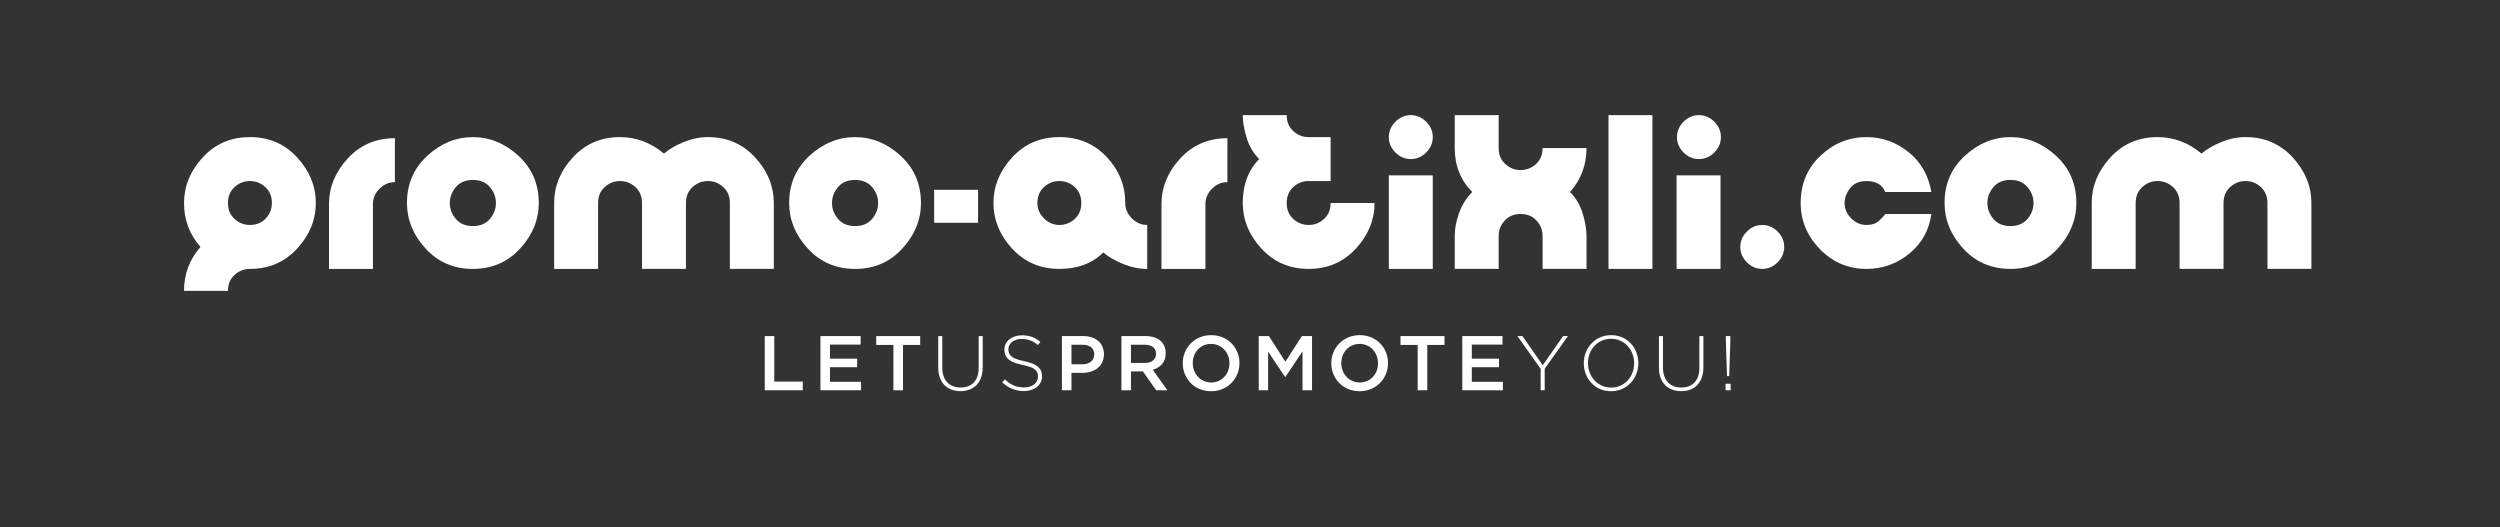
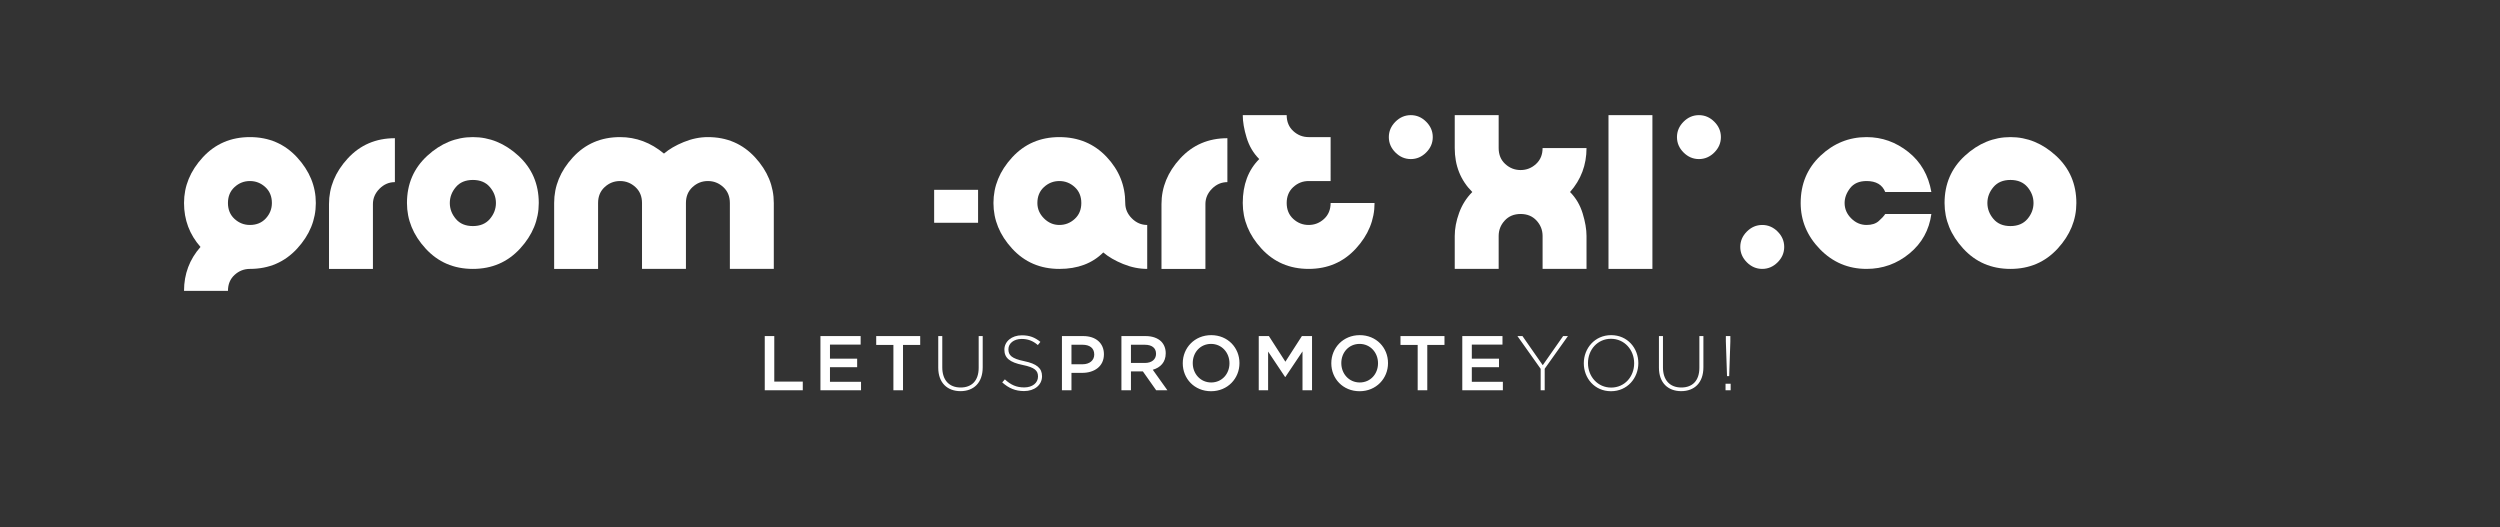
<svg xmlns="http://www.w3.org/2000/svg" version="1.1" id="Layer_1" x="0px" y="0px" width="774.667px" height="163.333px" viewBox="0 0 774.667 163.333" enable-background="new 0 0 774.667 163.333" xml:space="preserve">
  <rect x="0" y="0" width="774.667" height="163.333" fill="#333333" stroke="none" />
  <rect x="-0.307" display="none" fill="#231F20" stroke="#FFFFFF" stroke-width="1.042" stroke-miterlimit="10" width="775.28" height="163.333" />
  <path fill="#FFFFFF" d="M534.689,120.938h1.584v-2.039h-1.584V120.938z M535.146,116.547h0.672l0.36-10.729v-1.68h-1.392v1.68   L535.146,116.547z M520.938,121.204c4.08,0,6.889-2.568,6.889-7.393v-9.672h-1.248v9.816c0,4.055-2.185,6.119-5.593,6.119   c-3.552,0-5.688-2.279-5.688-6.24v-9.695h-1.248v9.816C514.05,118.659,516.905,121.204,520.938,121.204 M499.242,120.098   c-4.152,0-7.177-3.408-7.177-7.559v-0.049c0-4.152,2.977-7.512,7.128-7.512c4.152,0,7.177,3.408,7.177,7.561v0.047   C506.37,116.739,503.394,120.098,499.242,120.098 M499.193,121.227c5.089,0,8.473-4.104,8.473-8.688   c0.023-0.025,0.023-0.025,0-0.049c0-4.584-3.336-8.641-8.424-8.641c-5.089,0-8.473,4.105-8.473,8.689v0.047   C490.77,117.17,494.105,121.227,499.193,121.227 M477.402,120.938h1.248v-6.672l7.2-10.127h-1.488l-6.312,9.023l-6.288-9.023h-1.56   l7.199,10.152V120.938z M453.115,120.938h12.575v-2.639h-9.624v-4.512h8.425v-2.641h-8.425v-4.367h9.504v-2.641h-12.455V120.938z    M439.291,120.938h2.976v-14.063h5.328v-2.736h-13.632v2.736h5.328V120.938z M421.339,118.514c-3.336,0-5.712-2.711-5.712-5.975   v-0.049c0-3.264,2.328-5.928,5.664-5.928s5.712,2.711,5.712,5.977v0.047C427.003,115.85,424.675,118.514,421.339,118.514    M421.291,121.227c5.16,0,8.808-3.961,8.808-8.688v-0.049c0-4.729-3.6-8.641-8.76-8.641s-8.809,3.961-8.809,8.689v0.047   C412.53,117.315,416.131,121.227,421.291,121.227 M390.043,120.938h2.903v-12l5.257,7.873h0.096l5.304-7.92v12.047h2.952v-16.799   h-3.144l-5.112,7.943l-5.112-7.943h-3.144V120.938z M375.307,118.514c-3.336,0-5.712-2.711-5.712-5.975v-0.049   c0-3.264,2.328-5.928,5.664-5.928s5.712,2.711,5.712,5.977v0.047C380.971,115.85,378.643,118.514,375.307,118.514 M375.259,121.227   c5.16,0,8.808-3.961,8.808-8.688v-0.049c0-4.729-3.6-8.641-8.76-8.641s-8.809,3.961-8.809,8.689v0.047   C366.498,117.315,370.099,121.227,375.259,121.227 M350.443,112.467v-5.641h4.296c2.184,0,3.479,0.984,3.479,2.785v0.047   c0,1.705-1.344,2.809-3.456,2.809H350.443z M347.491,120.938h2.952v-5.855h3.647h0.048l4.128,5.855h3.479l-4.535-6.359   c2.352-0.672,4.008-2.328,4.008-5.088v-0.047c0-1.465-0.504-2.713-1.393-3.625c-1.08-1.057-2.735-1.68-4.848-1.68h-7.487V120.938z    M332.011,112.875v-6.049h3.433c2.208,0,3.624,1.033,3.624,3v0.049c0,1.752-1.393,3-3.624,3H332.011z M329.059,120.938h2.952v-5.398   h3.336c3.696,0,6.721-1.969,6.721-5.736v-0.049c0-3.383-2.473-5.615-6.385-5.615h-6.624V120.938z M317.323,121.178   c3.24,0,5.567-1.871,5.567-4.584v-0.047c0-2.449-1.632-3.84-5.52-4.633c-3.984-0.816-4.896-1.896-4.896-3.672v-0.047   c0-1.752,1.633-3.168,4.104-3.168c1.848,0,3.432,0.527,5.016,1.895l0.792-0.984c-1.704-1.367-3.312-2.039-5.76-2.039   c-3.12,0-5.4,1.92-5.4,4.416v0.049c0,2.543,1.633,3.91,5.664,4.727c3.816,0.77,4.752,1.801,4.752,3.576v0.049   c0,1.92-1.728,3.336-4.248,3.336c-2.472,0-4.176-0.793-6.023-2.496l-0.816,0.936C312.571,120.292,314.635,121.178,317.323,121.178    M297.62,121.204c4.08,0,6.888-2.568,6.888-7.393v-9.672h-1.248v9.816c0,4.055-2.184,6.119-5.592,6.119   c-3.552,0-5.688-2.279-5.688-6.24v-9.695h-1.248v9.816C290.732,118.659,293.588,121.204,297.62,121.204 M276.836,120.938h2.976   v-14.063h5.328v-2.736h-13.632v2.736h5.328V120.938z M254.228,120.938h12.576v-2.639h-9.624v-4.512h8.424v-2.641h-8.424v-4.367   h9.504v-2.641h-12.456V120.938z M236.972,120.938h11.784v-2.688h-8.832v-14.111h-2.952V120.938z" />
  <g>
    <path fill="#FFFFFF" d="M84.25,62.904c0,1.819-0.63,3.402-1.872,4.763c-1.251,1.362-2.894,2.042-4.936,2.042    c-1.818,0-3.403-0.622-4.764-1.87c-1.362-1.244-2.042-2.894-2.042-4.935c0-2.042,0.68-3.686,2.042-4.934    c1.36-1.245,2.945-1.874,4.764-1.874c1.813,0,3.403,0.628,4.766,1.874C83.568,59.218,84.25,60.862,84.25,62.904 M97.863,62.904    c0-5.216-1.932-9.924-5.787-14.124c-3.859-4.194-8.735-6.296-14.634-6.296c-5.901,0-10.779,2.102-14.633,6.296    c-3.861,4.2-5.786,8.908-5.786,14.124c0,5.221,1.702,9.756,5.104,13.614c-3.401,3.859-5.104,8.389-5.104,13.612h13.613    c0-2.042,0.68-3.69,2.042-4.937c1.36-1.25,2.945-1.87,4.764-1.87c5.898,0,10.774-2.096,14.634-6.296    C95.932,72.832,97.863,68.125,97.863,62.904" />
    <path fill="#FFFFFF" d="M101.946,63.244v20.08h13.611v-20.08c0-1.812,0.682-3.403,2.042-4.765c1.362-1.362,2.946-2.043,4.766-2.043    V42.824c-5.903,0-10.779,2.102-14.634,6.297C103.87,53.321,101.946,58.028,101.946,63.244" />
    <path fill="#FFFFFF" d="M153.674,62.904c0,1.819-0.626,3.463-1.872,4.935c-1.249,1.477-3.01,2.211-5.274,2.211    c-2.271,0-4.03-0.734-5.275-2.211c-1.249-1.472-1.872-3.116-1.872-4.935c0-1.813,0.623-3.456,1.872-4.934    c1.245-1.473,3.005-2.212,5.275-2.212c2.265,0,4.025,0.739,5.274,2.212C153.048,59.448,153.674,61.091,153.674,62.904     M166.946,62.904c0-5.897-2.1-10.774-6.296-14.633c-4.201-3.854-8.907-5.787-14.123-5.787c-5.223,0-9.929,1.932-14.123,5.787    c-4.2,3.859-6.296,8.736-6.296,14.633c0,5.221,1.924,9.928,5.785,14.124c3.854,4.2,8.731,6.296,14.634,6.296    c5.897,0,10.772-2.096,14.634-6.296C165.016,72.832,166.946,68.125,166.946,62.904" />
    <path fill="#FFFFFF" d="M239.775,62.904c0-5.216-1.93-9.924-5.786-14.124c-3.858-4.194-8.735-6.296-14.634-6.296    c-2.498,0-4.992,0.512-7.486,1.532c-2.5,1.02-4.54,2.212-6.126,3.574c-4.085-3.404-8.626-5.106-13.612-5.106    c-5.903,0-10.779,2.102-14.634,6.296c-3.861,4.2-5.786,8.908-5.786,14.124v20.419h13.613V62.904c0-2.042,0.681-3.686,2.042-4.934    c1.361-1.245,2.944-1.874,4.765-1.874c1.813,0,3.401,0.628,4.764,1.874c1.363,1.248,2.042,2.892,2.042,4.934v20.419h13.612V62.904    c0-2.042,0.682-3.686,2.043-4.934c1.36-1.245,2.945-1.874,4.764-1.874c1.813,0,3.403,0.628,4.766,1.874    c1.36,1.248,2.04,2.892,2.04,4.934v20.419h13.614V62.904z" />
-     <path fill="#FFFFFF" d="M272.105,62.904c0,1.819-0.628,3.463-1.873,4.935c-1.248,1.477-3.009,2.211-5.274,2.211    c-2.271,0-4.029-0.734-5.275-2.211c-1.248-1.472-1.871-3.116-1.871-4.935c0-1.813,0.623-3.456,1.871-4.934    c1.246-1.473,3.005-2.212,5.275-2.212c2.266,0,4.026,0.739,5.274,2.212C271.478,59.448,272.105,61.091,272.105,62.904     M285.377,62.904c0-5.897-2.102-10.774-6.296-14.633c-4.2-3.854-8.906-5.787-14.123-5.787c-5.223,0-9.928,1.932-14.123,5.787    c-4.202,3.859-6.296,8.736-6.296,14.633c0,5.221,1.924,9.928,5.784,14.124c3.857,4.2,8.733,6.296,14.635,6.296    c5.897,0,10.774-2.096,14.633-6.296C283.447,72.832,285.377,68.125,285.377,62.904" />
    <rect x="289.462" y="58.819" fill="#FFFFFF" width="13.611" height="10.21" />
    <path fill="#FFFFFF" d="M335.065,62.904c0,2.041-0.682,3.691-2.044,4.935c-1.362,1.249-2.95,1.87-4.765,1.87    c-1.817,0-3.402-0.68-4.764-2.042c-1.361-1.361-2.042-2.944-2.042-4.763c0-2.042,0.681-3.686,2.042-4.934    c1.361-1.245,2.946-1.872,4.764-1.872c1.814,0,3.402,0.626,4.765,1.872C334.384,59.218,335.065,60.862,335.065,62.904     M355.482,83.323V69.709c-1.818,0-3.402-0.68-4.762-2.042c-1.362-1.361-2.044-2.944-2.044-4.763c0-5.444-1.931-10.21-5.785-14.295    c-3.861-4.083-8.737-6.125-14.635-6.125c-5.901,0-10.777,2.102-14.633,6.296c-3.86,4.2-5.785,8.908-5.785,14.124    c0,5.221,1.925,9.928,5.785,14.124c3.855,4.2,8.731,6.296,14.633,6.296c5.671,0,10.21-1.702,13.614-5.103    c1.586,1.359,3.625,2.549,6.126,3.57C350.489,82.812,352.984,83.323,355.482,83.323" />
    <path fill="#FFFFFF" d="M359.906,63.244v20.08h13.614v-20.08c0-1.812,0.679-3.403,2.04-4.765c1.362-1.362,2.946-2.043,4.766-2.043    V42.824c-5.902,0-10.779,2.102-14.635,6.297C361.833,53.321,359.906,58.028,359.906,63.244" />
    <path fill="#FFFFFF" d="M412.315,62.904c0,2.042-0.683,3.691-2.041,4.935c-1.361,1.249-2.95,1.87-4.767,1.87s-3.4-0.622-4.765-1.87    c-1.358-1.244-2.041-2.894-2.041-4.935c0-2.042,0.683-3.686,2.041-4.934c1.364-1.245,2.948-1.874,4.765-1.874h6.808V42.484h-6.808    c-1.816,0-3.4-0.623-4.765-1.874c-1.358-1.244-2.041-2.89-2.041-4.933H385.09c0,2.043,0.396,4.369,1.192,6.975    c0.791,2.611,2.095,4.825,3.915,6.637c-3.404,3.404-5.107,7.947-5.107,13.614c0,5.221,1.925,9.928,5.786,14.124    c3.857,4.2,8.733,6.296,14.632,6.296s10.773-2.096,14.635-6.296c3.854-4.195,5.785-8.903,5.785-14.124H412.315z" />
-     <rect x="430.355" y="54.339" fill="#FFFFFF" width="13.609" height="28.984" />
    <path fill="#FFFFFF" d="M491.609,45.886h-13.613c0,2.042-0.678,3.691-2.041,4.936c-1.359,1.25-2.949,1.871-4.766,1.871    s-3.4-0.622-4.762-1.871c-1.361-1.245-2.041-2.894-2.041-4.936V35.678h-13.611v10.208c0,5.446,1.813,9.988,5.441,13.613    c-1.818,1.819-3.178,3.973-4.084,6.464c-0.91,2.501-1.357,4.885-1.357,7.15v10.209h13.611V73.114c0-1.815,0.621-3.405,1.871-4.766    c1.244-1.362,2.891-2.042,4.932-2.042c2.043,0,3.688,0.681,4.936,2.042c1.244,1.361,1.871,2.95,1.871,4.766v10.209h13.613V73.114    c0-2.042-0.396-4.367-1.191-6.977c-0.797-2.606-2.102-4.818-3.912-6.637C489.908,55.645,491.609,51.109,491.609,45.886" />
    <rect x="498.418" y="35.678" fill="#FFFFFF" width="13.609" height="47.646" />
-     <rect x="519.518" y="54.339" fill="#FFFFFF" width="13.613" height="28.984" />
    <path fill="#FFFFFF" d="M541.295,81.281c1.361,1.362,2.947,2.042,4.768,2.042c1.811,0,3.402-0.68,4.764-2.042    c1.361-1.361,2.041-2.947,2.041-4.764c0-1.814-0.68-3.404-2.041-4.766c-1.361-1.361-2.953-2.042-4.764-2.042    c-1.82,0-3.406,0.681-4.768,2.042c-1.361,1.362-2.041,2.952-2.041,4.766C539.254,78.334,539.934,79.92,541.295,81.281" />
    <path fill="#FFFFFF" d="M584.178,66.306c-0.457,0.681-1.139,1.42-2.045,2.214c-0.908,0.796-2.158,1.189-3.742,1.189    c-1.818,0-3.402-0.68-4.762-2.042c-1.363-1.361-2.045-2.944-2.045-4.763c0-1.585,0.563-3.115,1.701-4.594    c1.133-1.475,2.834-2.211,5.105-2.211c2.945,0,4.873,1.136,5.787,3.401h14.291c-0.908-5.216-3.293-9.358-7.146-12.418    c-3.861-3.065-8.166-4.597-12.932-4.597c-5.445,0-10.209,1.929-14.295,5.787c-4.084,3.859-6.125,8.736-6.125,14.633    c0,5.444,1.986,10.21,5.955,14.295c3.969,4.082,8.791,6.124,14.465,6.124c4.986,0,9.414-1.587,13.275-4.766    c3.854-3.173,6.121-7.259,6.803-12.252H584.178z" />
    <path fill="#FFFFFF" d="M630.119,62.904c0,1.819-0.627,3.463-1.869,4.935c-1.25,1.477-3.012,2.211-5.277,2.211    c-2.271,0-4.031-0.734-5.273-2.211c-1.25-1.472-1.875-3.116-1.875-4.935c0-1.813,0.625-3.456,1.875-4.934    c1.242-1.473,3.002-2.212,5.273-2.212c2.266,0,4.027,0.739,5.277,2.212C629.492,59.448,630.119,61.091,630.119,62.904     M643.395,62.904c0-5.897-2.104-10.774-6.301-14.633c-4.199-3.854-8.906-5.787-14.121-5.787c-5.223,0-9.93,1.932-14.125,5.787    c-4.201,3.859-6.293,8.736-6.293,14.633c0,5.221,1.922,9.928,5.785,14.124c3.852,4.2,8.732,6.296,14.633,6.296    c5.898,0,10.773-2.096,14.635-6.296C641.461,72.832,643.395,68.125,643.395,62.904" />
-     <path fill="#FFFFFF" d="M716.223,62.904c0-5.216-1.932-9.924-5.789-14.124c-3.857-4.194-8.734-6.296-14.633-6.296    c-2.498,0-4.99,0.512-7.486,1.532c-2.5,1.02-4.541,2.212-6.123,3.574c-4.084-3.404-8.629-5.106-13.615-5.106    c-5.902,0-10.779,2.102-14.637,6.296c-3.859,4.2-5.783,8.908-5.783,14.124v20.419h13.613V62.904c0-2.042,0.684-3.686,2.041-4.934    c1.363-1.245,2.949-1.874,4.766-1.874c1.813,0,3.4,0.628,4.764,1.874c1.361,1.248,2.043,2.892,2.043,4.934v20.419h13.611V62.904    c0-2.042,0.682-3.686,2.043-4.934c1.361-1.245,2.943-1.874,4.764-1.874c1.813,0,3.406,0.628,4.768,1.874    c1.359,1.248,2.041,2.892,2.041,4.934v20.419h13.613V62.904z" />
    <path fill="#FFFFFF" d="M521.678,47.247c1.361,1.362,2.947,2.043,4.764,2.043c1.814,0,3.406-0.681,4.768-2.043    c1.361-1.359,2.041-2.943,2.041-4.763c0-1.815-0.68-3.401-2.041-4.763s-2.953-2.043-4.768-2.043c-1.816,0-3.402,0.681-4.764,2.043    c-1.357,1.362-2.041,2.948-2.041,4.763C519.637,44.303,520.32,45.888,521.678,47.247" />
    <path fill="#FFFFFF" d="M432.395,47.247c1.361,1.362,2.947,2.043,4.768,2.043c1.813,0,3.402-0.681,4.76-2.043    c1.365-1.359,2.043-2.943,2.043-4.763c0-1.815-0.678-3.401-2.043-4.763c-1.357-1.362-2.947-2.043-4.76-2.043    c-1.82,0-3.406,0.681-4.768,2.043c-1.359,1.362-2.041,2.948-2.041,4.763C430.354,44.303,431.035,45.888,432.395,47.247" />
  </g>
</svg>